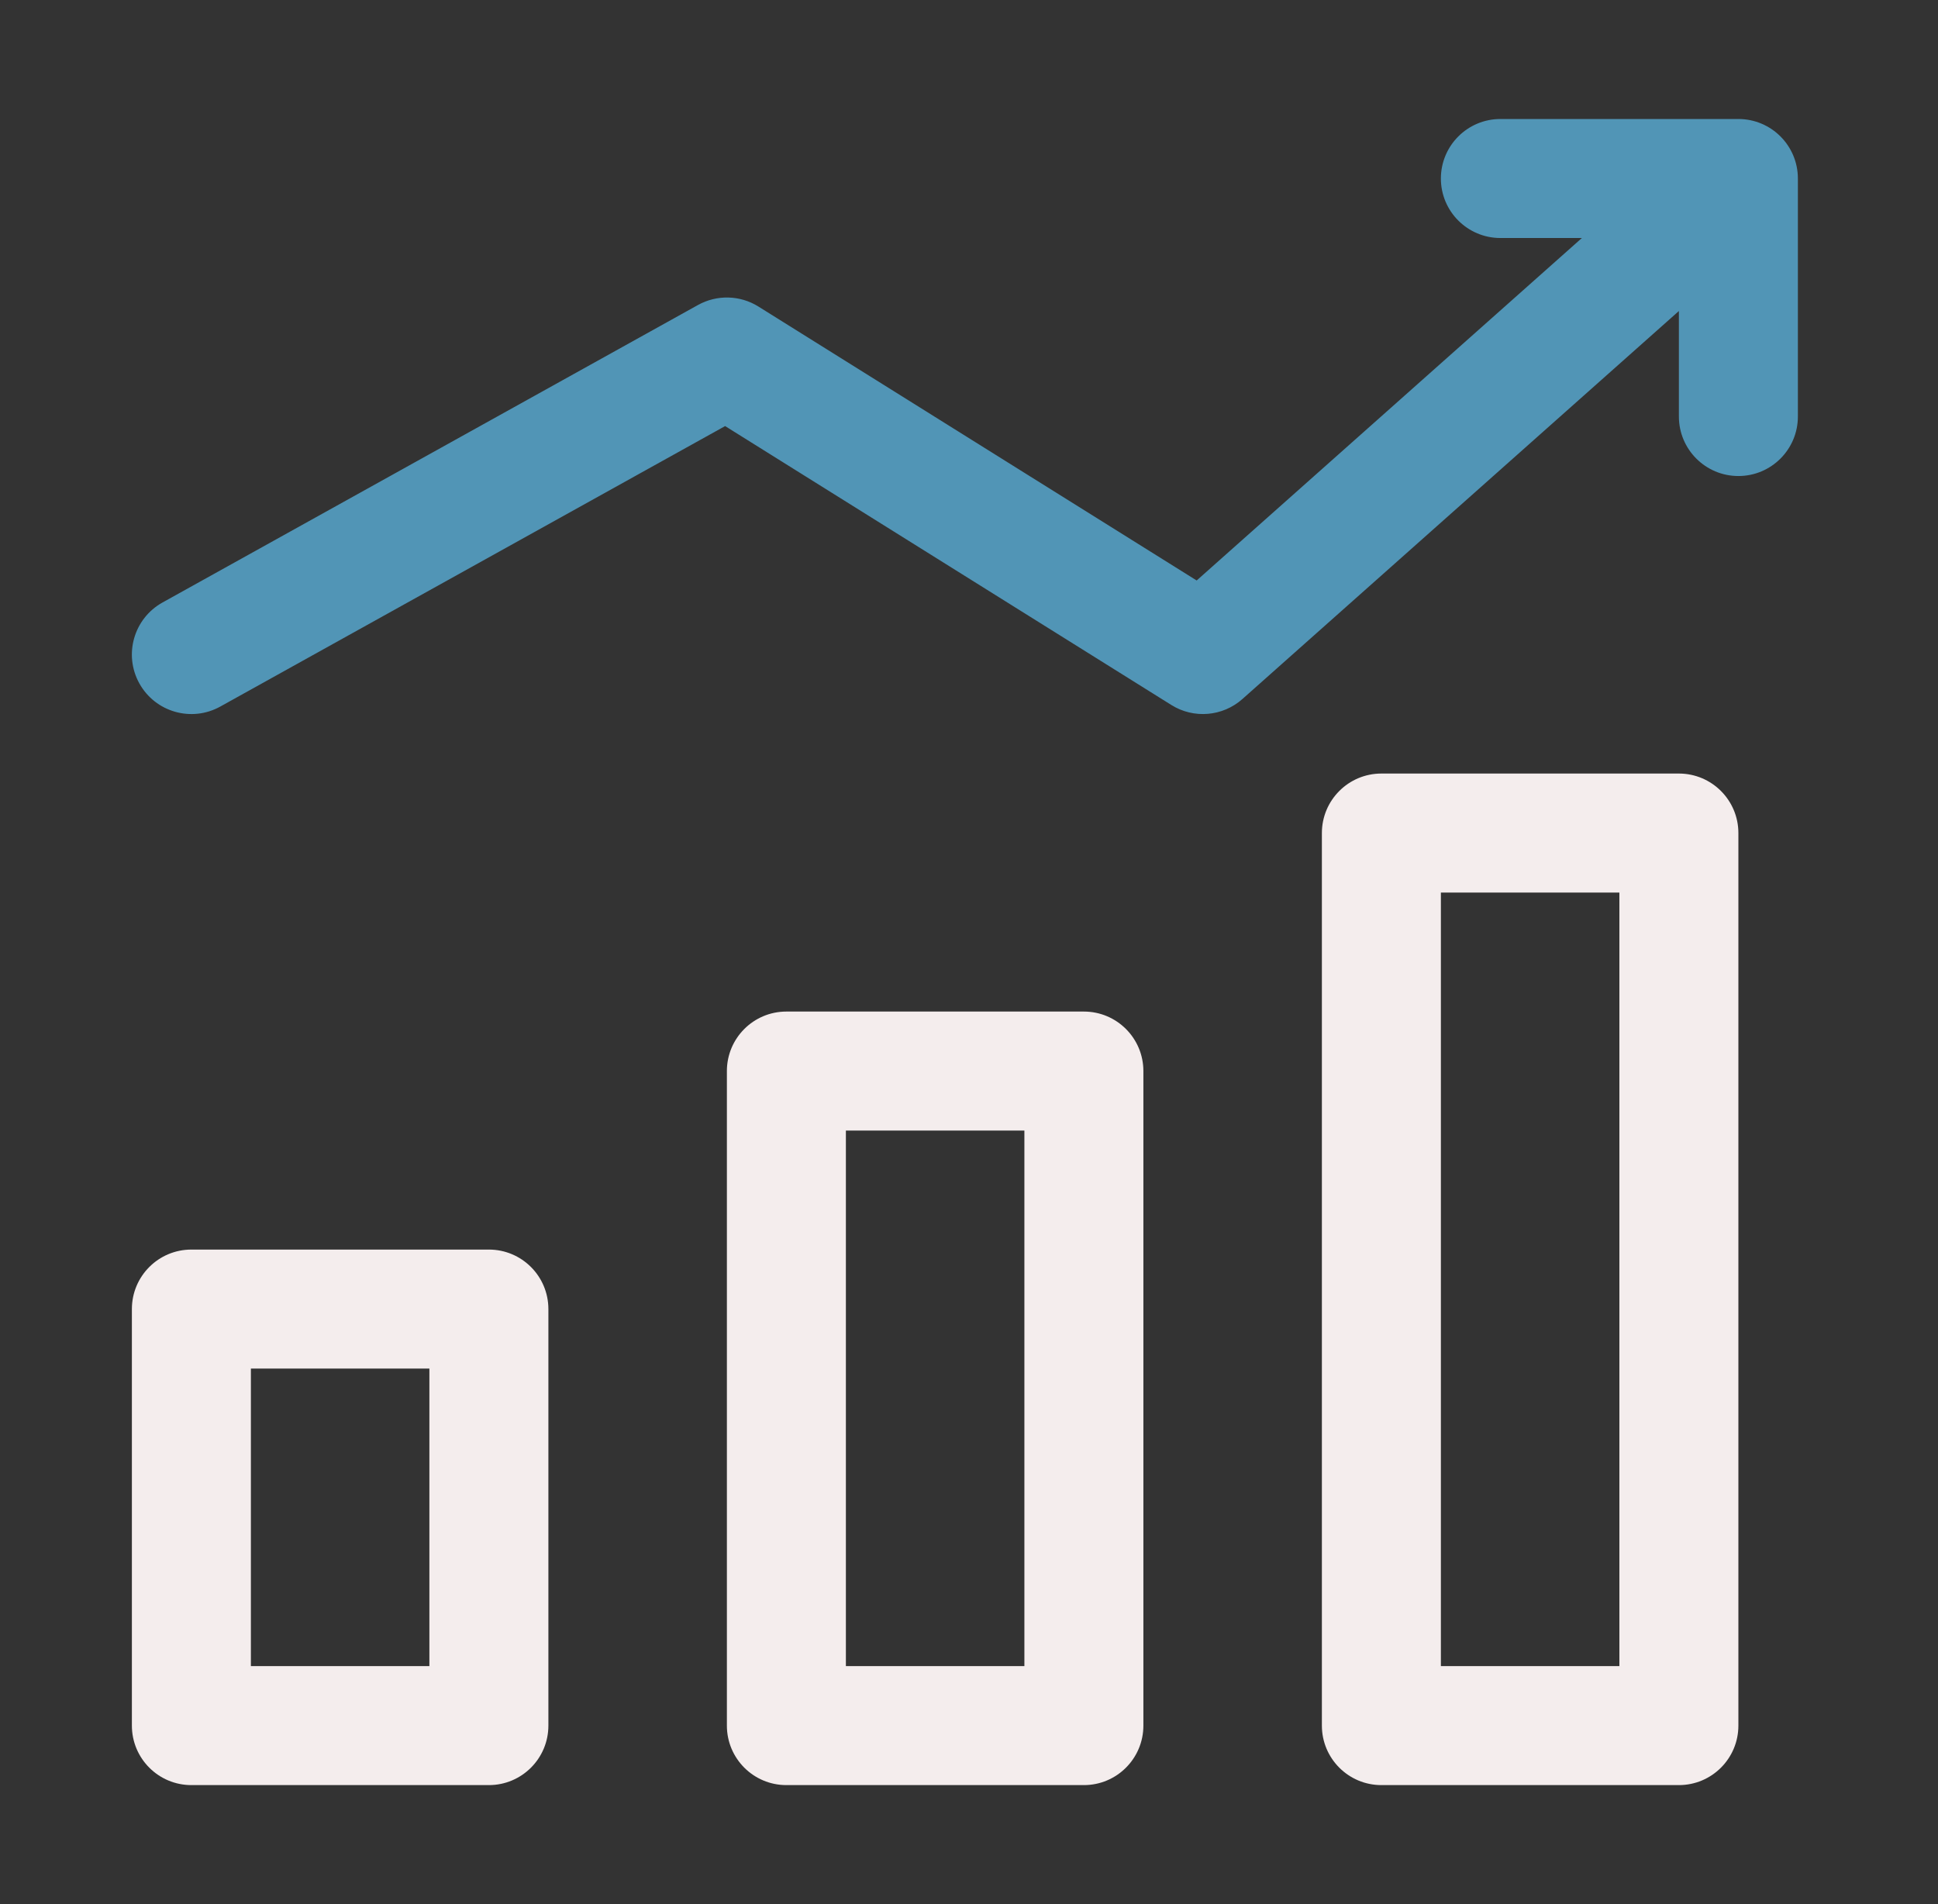
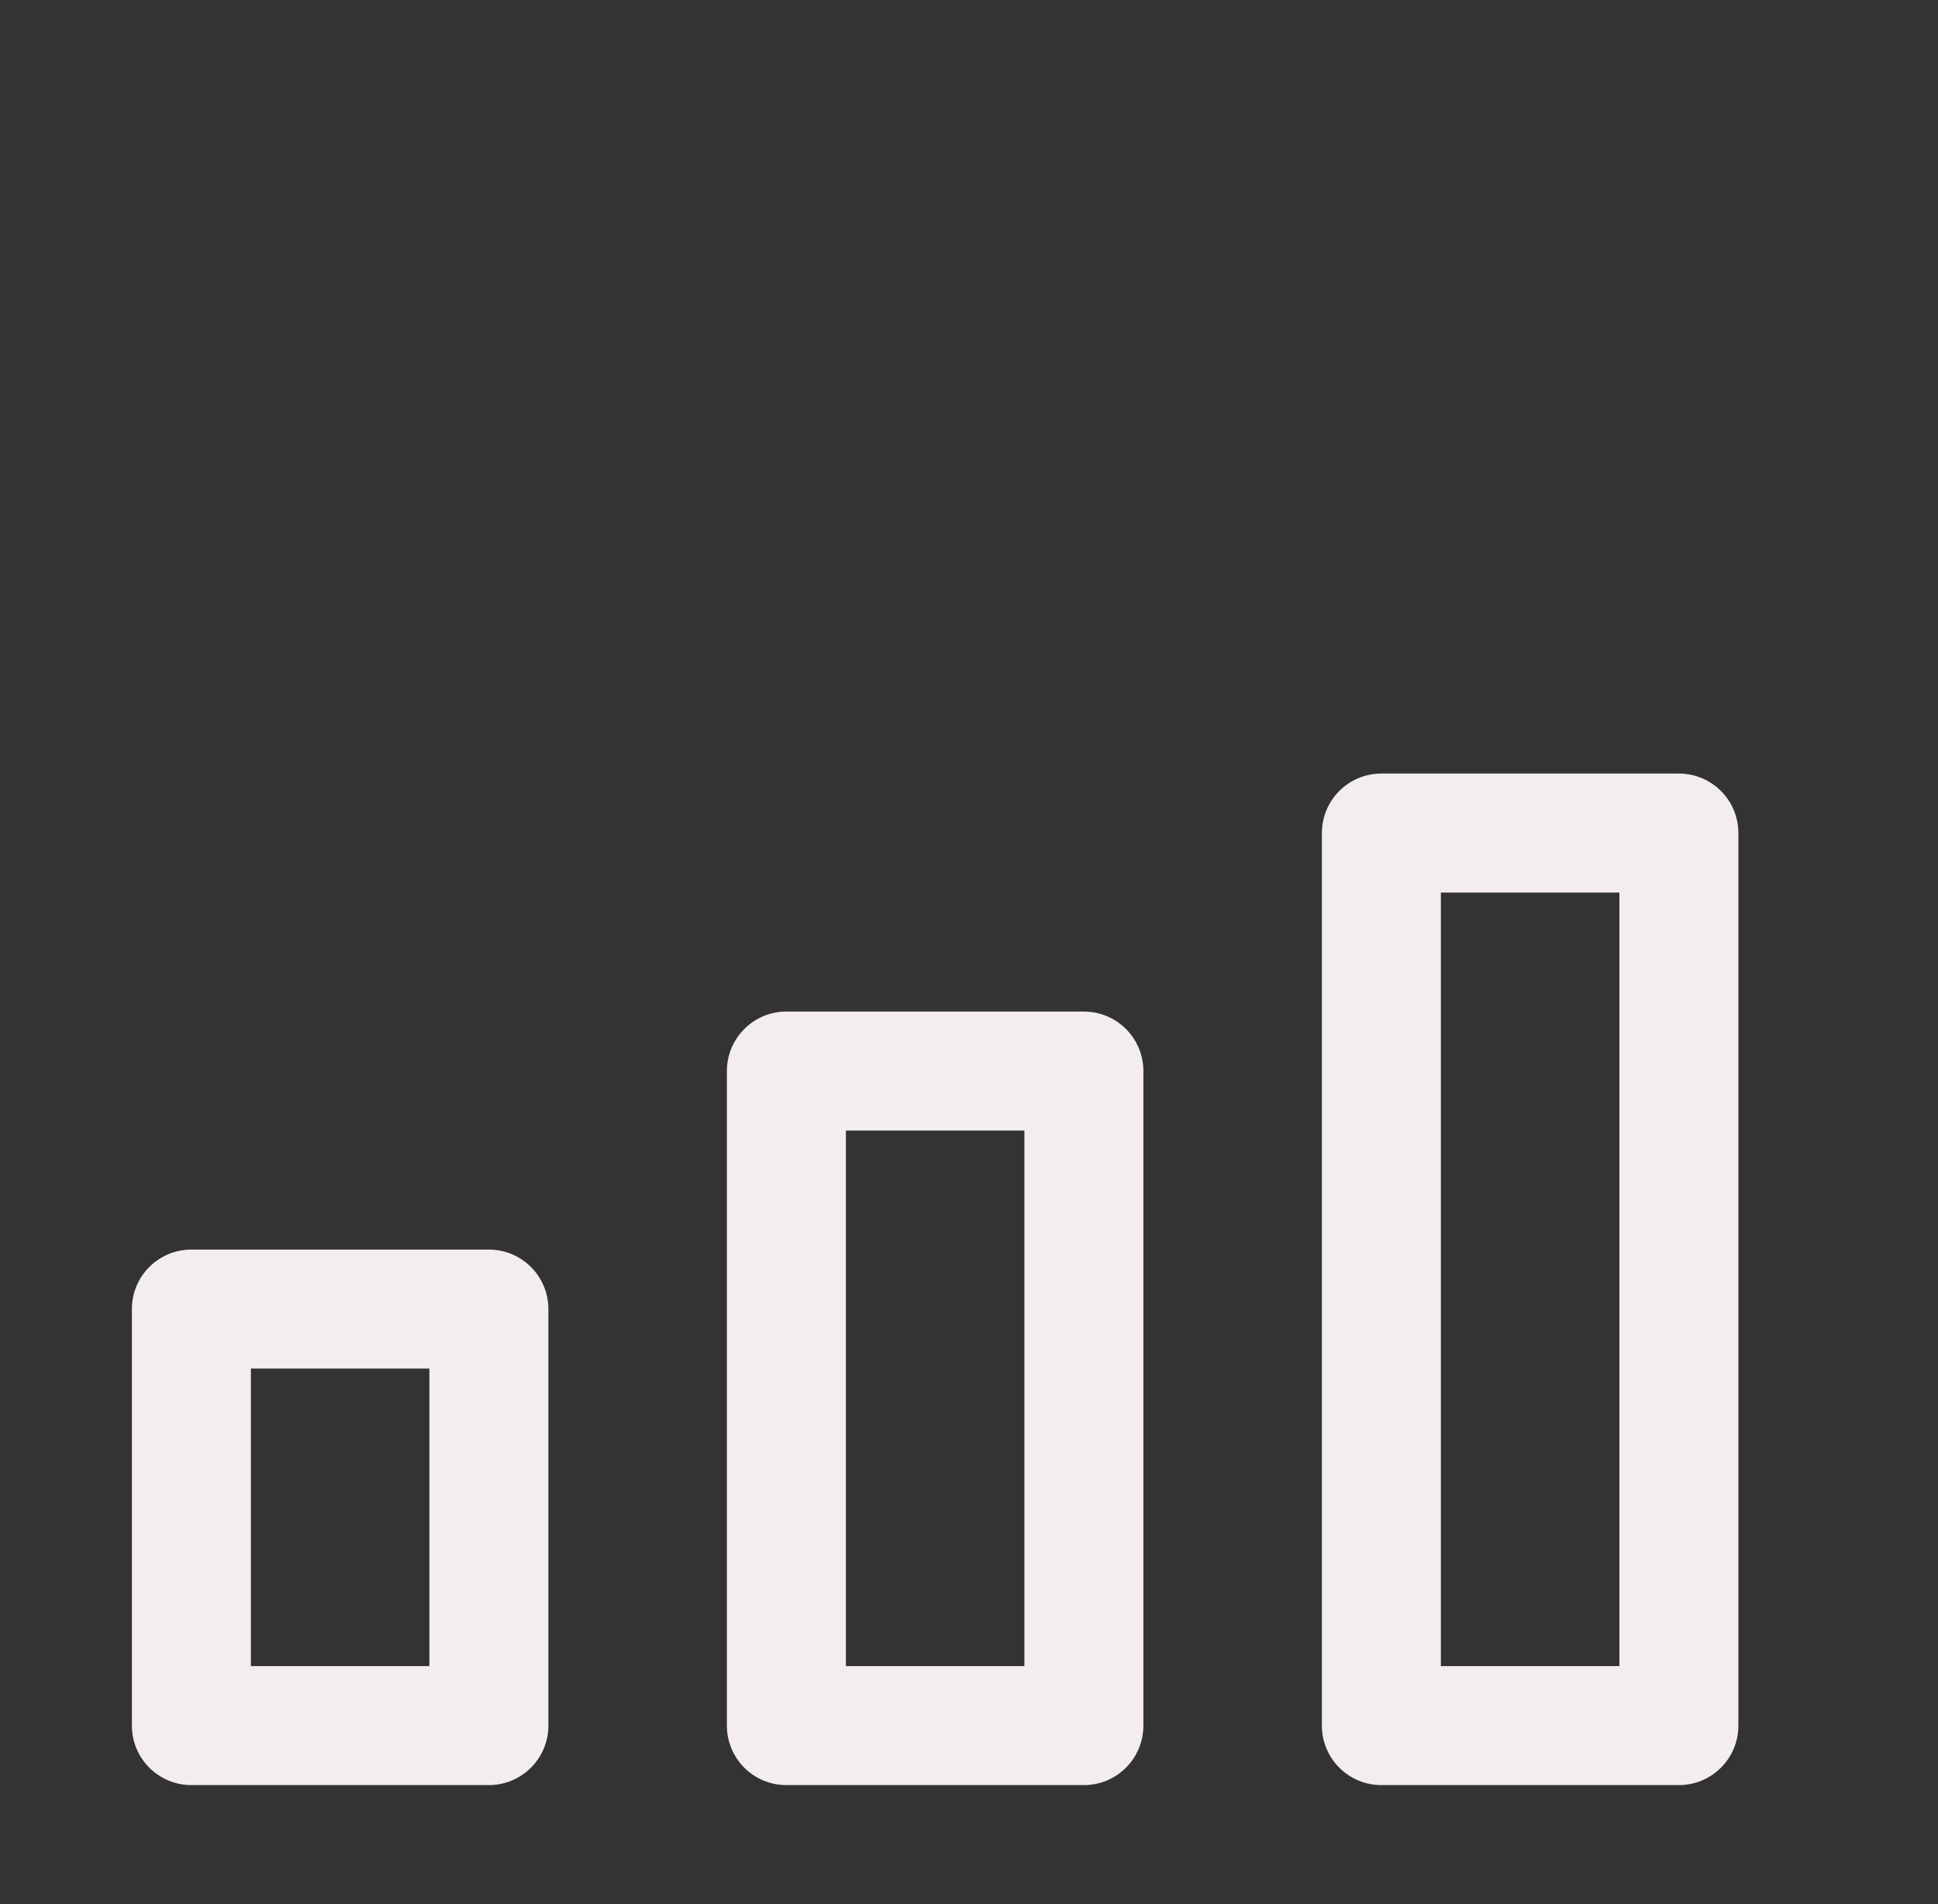
<svg xmlns="http://www.w3.org/2000/svg" width="57" height="56" viewBox="0 0 57 56" fill="none">
  <rect x="0" y="0" width="57" height="56" fill="#333333" stroke="none" />
  <path fill-rule="evenodd" clip-rule="evenodd" d="M38.879 24.5C38.879 23.534 39.662 22.75 40.629 22.75H49.379C50.345 22.75 51.129 23.534 51.129 24.5V50.75C51.129 51.717 50.345 52.5 49.379 52.5H40.629C39.662 52.5 38.879 51.717 38.879 50.75V24.5ZM42.379 26.25V49H47.629V26.25H42.379ZM21.379 31.5C21.379 30.534 22.162 29.75 23.129 29.75H31.879C32.845 29.75 33.629 30.534 33.629 31.5V50.75C33.629 51.717 32.845 52.5 31.879 52.5H23.129C22.162 52.5 21.379 51.717 21.379 50.75V31.5ZM24.879 33.25V49H30.129V33.25H24.879ZM3.879 38.5C3.879 37.533 4.662 36.75 5.629 36.75H14.379C15.345 36.75 16.129 37.533 16.129 38.5V50.75C16.129 51.717 15.345 52.5 14.379 52.5H5.629C4.662 52.5 3.879 51.717 3.879 50.75V38.5ZM7.379 40.25V49H12.629V40.25H7.379Z" fill="#F4EDED" />
-   <path fill-rule="evenodd" clip-rule="evenodd" d="M42.379 5.25C42.379 4.284 43.163 3.5 44.129 3.5H51.129C52.096 3.5 52.879 4.284 52.879 5.25V12.25C52.879 13.216 52.096 14 51.129 14C50.163 14 49.379 13.216 49.379 12.25V9.147L36.542 20.558C35.961 21.074 35.11 21.146 34.452 20.734L21.327 12.531L6.479 20.78C5.634 21.249 4.569 20.945 4.099 20.1C3.63 19.255 3.934 18.19 4.779 17.72L20.529 8.97C21.086 8.661 21.767 8.678 22.307 9.016L35.196 17.072L46.526 7H44.129C43.163 7 42.379 6.216 42.379 5.25Z" fill="#5195B6" />
</svg>